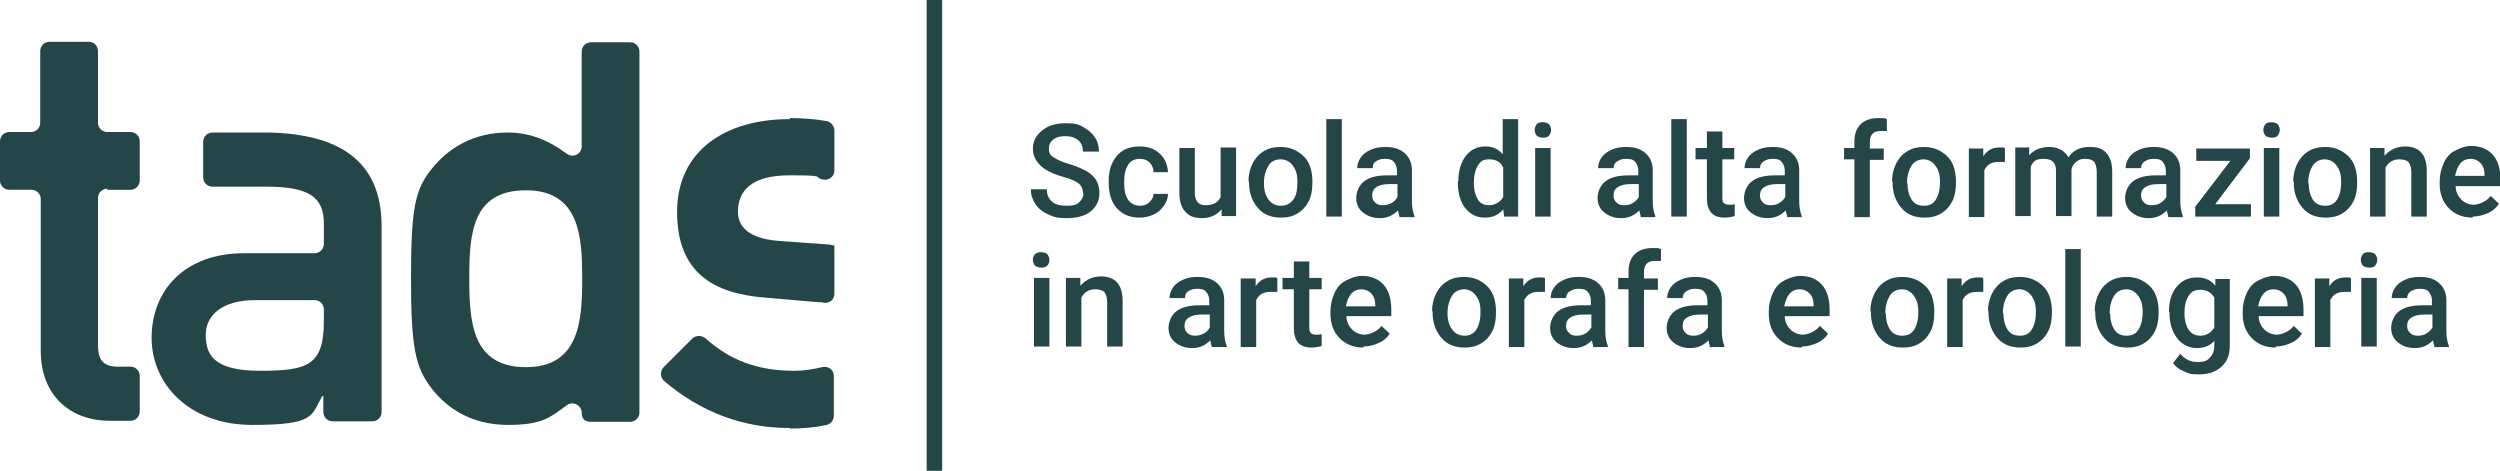
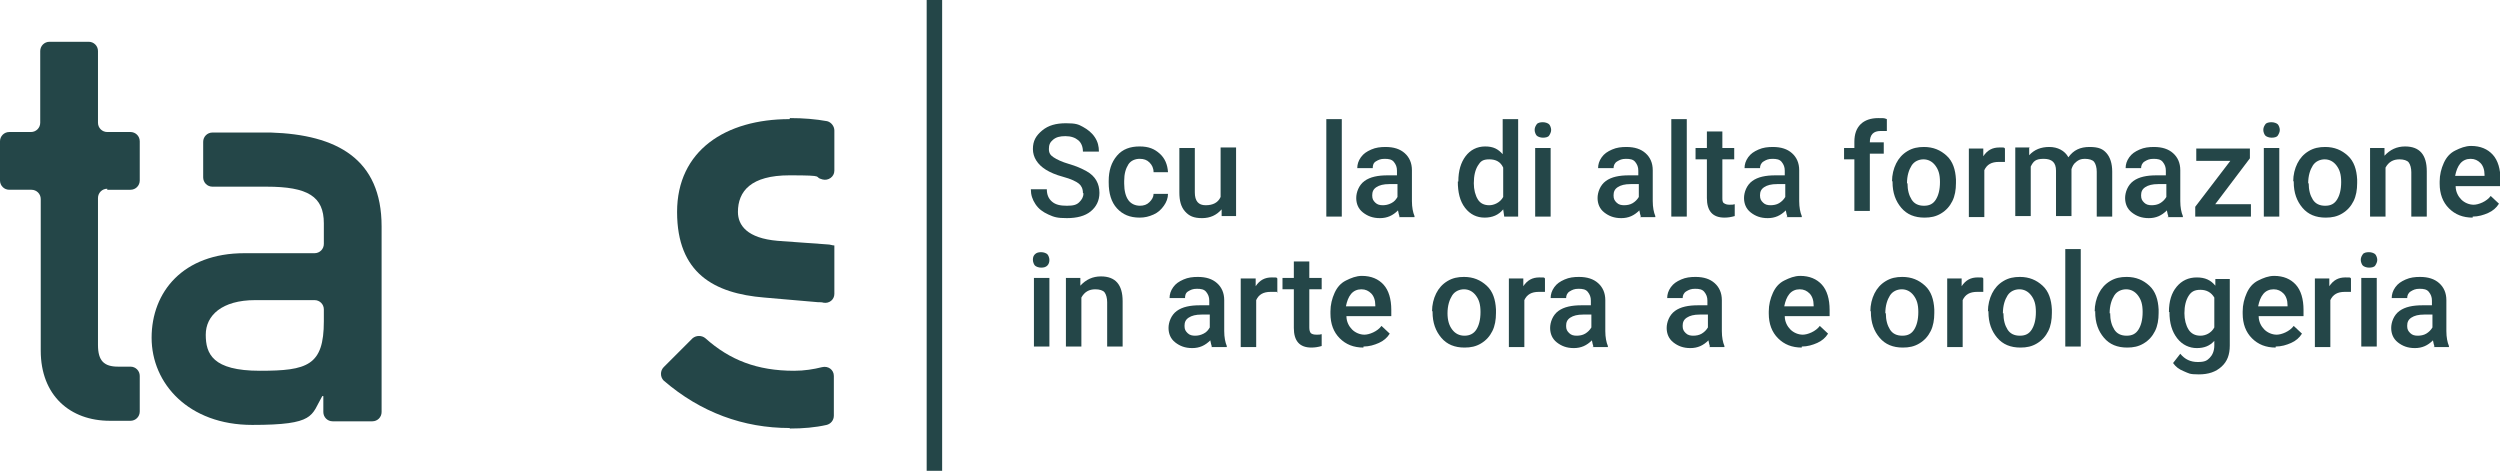
<svg xmlns="http://www.w3.org/2000/svg" id="Livello_1" version="1.1" viewBox="0 0 484.8 91.3">
  <defs>
    <style>
      .st0 {
        fill: #244648;
      }

      .st1 {
        fill: none;
        stroke: #244648;
        stroke-miterlimit: 10;
        stroke-width: 3px;
      }
    </style>
  </defs>
  <g>
-     <path class="st0" d="M112.9,54c0,8.1-.5,17.2-10.9,17.2s-11-8.6-11-17.2.5-17.1,11-17.1,10.9,9.2,10.9,17.1M124,79.9V10c0-1-.8-1.8-1.8-1.8h-7.6c-1,0-1.8.8-1.8,1.8v18.4c0,1.5-1.7,2.3-2.9,1.4-3.4-2.5-7-4.1-11.4-4.1-6.8,0-11.7,3.1-14.9,7.2-3.1,3.9-3.9,7.5-3.9,21.1s.9,17.2,3.9,21.2c3.2,4.2,8.1,7.2,14.9,7.2s8.2-1.5,11.4-3.8c1.2-.9,2.9,0,2.9,1.4s.8,1.8,1.8,1.8h7.6c1,0,1.8-.8,1.8-1.8" />
    <path class="st0" d="M20.8,36.8h4.5c1,0,1.8-.8,1.8-1.8v-7.6c0-1-.8-1.8-1.8-1.8h-4.5c-1,0-1.8-.8-1.8-1.8v-13.9c0-1-.8-1.8-1.8-1.8h-7.6c-1,0-1.8.8-1.8,1.8v13.9c0,1-.8,1.8-1.8,1.8H1.8c-1,0-1.8.8-1.8,1.8v7.6c0,1,.8,1.8,1.8,1.8h4.3c1,0,1.8.8,1.8,1.8v29.4c0,8.7,5.7,13.6,13.4,13.6h4c1,0,1.8-.8,1.8-1.8v-6.9c0-1-.8-1.8-1.8-1.8h-2.4c-2.7,0-3.9-1.1-3.9-4.2v-28.5c0-1,.8-1.8,1.8-1.8" />
    <path class="st0" d="M62.8,62.3c0,8.6-3.2,9.6-12.4,9.6s-10.5-3.3-10.5-7,3.1-6.7,9.6-6.7h11.5c1,0,1.8.8,1.8,1.8v2.2h0ZM72.2,81.7c1,0,1.8-.8,1.8-1.8v-36c0-13.1-8.7-17.8-21.5-18.2h0c0,0-11.3,0-11.3,0-1,0-1.8.8-1.8,1.8v6.9c0,1,.8,1.8,1.8,1.8h10.5c8,0,11.1,1.9,11.1,7.1v4c0,1-.8,1.8-1.8,1.8h-13.6c-11.9,0-18,7.5-18,16.4s7.2,16.9,19.5,16.9,11.4-1.8,13.6-5.6h.2v3.1c0,1,.8,1.8,1.8,1.8h7.6,0Z" />
    <path class="st0" d="M153.2,83.1c2.5,0,4.9-.2,7.1-.7.8-.2,1.4-.9,1.4-1.8v-7.7c0-1.2-1.1-2-2.3-1.7-1.6.4-3.4.7-5.4.7-7.2,0-12.5-2.1-17.2-6.3-.7-.6-1.8-.6-2.5,0l-5.6,5.6c-.7.7-.7,1.9,0,2.6,7.2,6.2,15.5,9.2,24.4,9.2M153.1,23.1c-12.4,0-21.8,6.1-21.8,18s7.2,15.8,16.9,16.6l10.4.9c.4,0,.8,0,1.1.1,1.1.2,2.1-.6,2.1-1.7v-9.4c-.4,0-.8-.2-1.3-.2l-9.7-.7c-5.9-.5-7.7-3-7.7-5.6,0-4,2.5-7.1,10-7.1s4.4.3,6.4.8c1.1.3,2.3-.5,2.3-1.7v-7.8c0-.8-.6-1.6-1.4-1.8-2.2-.4-4.6-.6-7.2-.6" />
  </g>
  <line class="st1" x1="181.2" x2="181.2" y2="91.3" />
  <g>
    <path class="st0" d="M210,37.4c0-.8-.3-1.4-.8-1.8s-1.5-.9-3-1.3-2.6-.9-3.4-1.4c-1.6-1-2.5-2.4-2.5-4s.6-2.6,1.8-3.6,2.7-1.4,4.6-1.4,2.4.2,3.3.7,1.7,1.1,2.3,2,.8,1.8.8,2.8h-3.1c0-.9-.3-1.7-.9-2.2s-1.4-.8-2.5-.8-1.8.2-2.4.7-.8,1-.8,1.8.3,1.2.9,1.6,1.6.9,3,1.3,2.5.9,3.4,1.4,1.5,1.1,1.9,1.8.6,1.5.6,2.4c0,1.5-.6,2.7-1.7,3.6s-2.7,1.3-4.6,1.3-2.5-.2-3.6-.7-1.9-1.1-2.5-2-.9-1.8-.9-2.9h3.1c0,1,.3,1.8,1,2.4s1.6.8,2.9.8,1.9-.2,2.4-.7.8-1,.8-1.7h0Z" />
    <path class="st0" d="M221,39.9c.8,0,1.4-.2,1.9-.7s.8-1,.8-1.6h2.8c0,.8-.3,1.6-.8,2.3s-1.1,1.3-2,1.7-1.7.6-2.7.6c-1.9,0-3.3-.6-4.4-1.8s-1.6-2.9-1.6-5v-.3c0-2,.5-3.6,1.6-4.9s2.6-1.8,4.4-1.8,2.9.5,3.9,1.4,1.5,2.1,1.6,3.6h-2.8c0-.8-.3-1.4-.8-1.9s-1.1-.7-1.9-.7-1.7.3-2.2,1.1-.8,1.8-.8,3.2v.5c0,1.4.3,2.5.8,3.2s1.3,1.1,2.3,1.1h0Z" />
    <path class="st0" d="M236.8,40.7c-.9,1-2.1,1.6-3.7,1.6s-2.5-.4-3.3-1.3-1.1-2.1-1.1-3.7v-8.6h3v8.6c0,1.7.7,2.5,2.1,2.5s2.4-.5,2.9-1.6v-9.6h3v13.3h-2.8v-1.3h0Z" />
-     <path class="st0" d="M242.1,35.2c0-1.3.3-2.5.8-3.5s1.2-1.8,2.2-2.4,2-.8,3.2-.8c1.8,0,3.2.6,4.4,1.7s1.7,2.7,1.8,4.6v.7c0,1.3-.2,2.5-.7,3.5s-1.2,1.8-2.2,2.4-2,.8-3.2.8c-1.9,0-3.4-.6-4.5-1.9s-1.7-2.9-1.7-5v-.2h0ZM245.1,35.5c0,1.4.3,2.4.9,3.2s1.4,1.2,2.4,1.2,1.8-.4,2.4-1.2.8-1.9.8-3.4-.3-2.4-.9-3.2-1.4-1.2-2.4-1.2-1.8.4-2.3,1.2-.9,1.9-.9,3.5h0Z" />
    <path class="st0" d="M260.2,42h-3v-18.9h3v18.9Z" />
    <path class="st0" d="M271.4,42c-.1-.2-.2-.7-.3-1.2-1,1-2.1,1.5-3.5,1.5s-2.4-.4-3.3-1.1-1.3-1.7-1.3-2.8.5-2.5,1.6-3.3,2.6-1.1,4.5-1.1h1.8v-.9c0-.7-.2-1.2-.6-1.7s-1-.6-1.8-.6-1.2.2-1.7.5-.6.8-.6,1.3h-3c0-.7.2-1.4.7-2.1s1.1-1.1,2-1.5,1.8-.5,2.8-.5c1.6,0,2.8.4,3.7,1.2s1.4,1.9,1.4,3.3v6c0,1.2.2,2.2.5,2.9v.2h-3,0ZM268.1,39.8c.6,0,1.1-.1,1.7-.4s.9-.7,1.2-1.2v-2.5h-1.6c-1.1,0-1.9.2-2.5.6s-.8.9-.8,1.6.2,1,.6,1.4.9.5,1.5.5h0Z" />
    <path class="st0" d="M282.8,35.2c0-2.1.5-3.7,1.4-4.9s2.2-1.9,3.8-1.9,2.5.5,3.4,1.5v-6.8h3v18.9h-2.7l-.2-1.4c-.9,1.1-2.1,1.6-3.6,1.6s-2.8-.6-3.8-1.9-1.4-3-1.4-5.1h0ZM285.8,35.5c0,1.3.3,2.4.8,3.2s1.3,1.1,2.2,1.1,2.1-.5,2.7-1.6v-5.7c-.5-1.1-1.4-1.6-2.7-1.6s-1.7.4-2.2,1.2-.8,1.9-.8,3.5h0Z" />
    <path class="st0" d="M297.6,25.2c0-.5.2-.8.4-1.1s.7-.4,1.2-.4,1,.2,1.2.4.4.7.4,1.1-.2.8-.4,1.1-.7.4-1.2.4-1-.2-1.2-.4-.4-.7-.4-1.1ZM300.7,42h-3v-13.3h3v13.3Z" />
    <path class="st0" d="M318.2,42c-.1-.2-.2-.7-.3-1.2-1,1-2.1,1.5-3.5,1.5s-2.4-.4-3.3-1.1-1.3-1.7-1.3-2.8.5-2.5,1.6-3.3,2.6-1.1,4.5-1.1h1.8v-.9c0-.7-.2-1.2-.6-1.7s-1-.6-1.8-.6-1.2.2-1.7.5-.7.8-.7,1.3h-3c0-.7.2-1.4.7-2.1s1.1-1.1,2-1.5,1.8-.5,2.8-.5c1.6,0,2.8.4,3.7,1.2s1.4,1.9,1.4,3.3v6c0,1.2.2,2.2.5,2.9v.2h-3,0ZM314.9,39.8c.6,0,1.2-.1,1.7-.4s.9-.7,1.2-1.2v-2.5h-1.6c-1.1,0-1.9.2-2.5.6s-.8.9-.8,1.6.2,1,.6,1.4.9.5,1.5.5h0Z" />
    <path class="st0" d="M327.1,42h-3v-18.9h3v18.9Z" />
    <path class="st0" d="M334,25.5v3.2h2.3v2.2h-2.3v7.4c0,.5,0,.9.3,1.1s.6.3,1.1.3.7,0,1-.1v2.3c-.7.2-1.3.3-2,.3-2.3,0-3.4-1.3-3.4-3.8v-7.5h-2.2v-2.2h2.2v-3.2h3Z" />
    <path class="st0" d="M346.6,42c-.1-.2-.2-.7-.3-1.2-1,1-2.1,1.5-3.5,1.5s-2.4-.4-3.3-1.1-1.3-1.7-1.3-2.8.5-2.5,1.6-3.3,2.6-1.1,4.5-1.1h1.8v-.9c0-.7-.2-1.2-.6-1.7s-1-.6-1.8-.6-1.2.2-1.7.5-.7.8-.7,1.3h-3c0-.7.2-1.4.7-2.1s1.1-1.1,2-1.5,1.8-.5,2.8-.5c1.6,0,2.8.4,3.7,1.2s1.4,1.9,1.4,3.3v6c0,1.2.2,2.2.5,2.9v.2h-3,0ZM343.3,39.8c.6,0,1.2-.1,1.7-.4s.9-.7,1.2-1.2v-2.5h-1.6c-1.1,0-1.9.2-2.5.6s-.8.9-.8,1.6.2,1,.6,1.4.9.5,1.5.5h0Z" />
-     <path class="st0" d="M359.6,42v-11.1h-2v-2.2h2v-1.2c0-1.5.4-2.6,1.2-3.4s2-1.2,3.4-1.2,1.1,0,1.7.2v2.3c-.4,0-.8,0-1.2,0-1.4,0-2.1.7-2.1,2.2v1.2h2.7v2.2h-2.7v11.1h-3,0Z" />
+     <path class="st0" d="M359.6,42v-11.1h-2v-2.2h2v-1.2c0-1.5.4-2.6,1.2-3.4s2-1.2,3.4-1.2,1.1,0,1.7.2v2.3c-.4,0-.8,0-1.2,0-1.4,0-2.1.7-2.1,2.2h2.7v2.2h-2.7v11.1h-3,0Z" />
    <path class="st0" d="M366.9,35.2c0-1.3.3-2.5.8-3.5s1.2-1.8,2.2-2.4,2-.8,3.2-.8c1.8,0,3.2.6,4.4,1.7s1.7,2.7,1.8,4.6v.7c0,1.3-.2,2.5-.7,3.5s-1.2,1.8-2.2,2.4-2,.8-3.2.8c-1.9,0-3.4-.6-4.5-1.9s-1.7-2.9-1.7-5v-.2h0ZM369.9,35.5c0,1.4.3,2.4.8,3.2s1.3,1.2,2.4,1.2,1.8-.4,2.3-1.2.8-1.9.8-3.4-.3-2.4-.9-3.2-1.4-1.2-2.3-1.2-1.8.4-2.3,1.2-.9,1.9-.9,3.5h0Z" />
    <path class="st0" d="M388.8,31.4c-.4,0-.8,0-1.2,0-1.4,0-2.3.5-2.8,1.6v9.1h-3v-13.3h2.8v1.5c.8-1.2,1.8-1.7,3.1-1.7s.8,0,1.1.2v2.8Z" />
    <path class="st0" d="M393.5,28.7v1.4c1-1.1,2.3-1.6,3.9-1.6s3,.7,3.7,2c1-1.4,2.3-2,4.1-2s2.6.4,3.3,1.2,1.1,2,1.1,3.6v8.7h-3v-8.7c0-.8-.2-1.5-.5-1.9s-1-.6-1.8-.6-1.2.2-1.7.6-.7.8-.9,1.4v9.1h-3v-8.8c0-1.6-.8-2.3-2.4-2.3s-2,.5-2.5,1.5v9.6h-3v-13.3h2.8,0Z" />
    <path class="st0" d="M420.5,42c-.1-.2-.2-.7-.3-1.2-1,1-2.1,1.5-3.5,1.5s-2.4-.4-3.3-1.1-1.3-1.7-1.3-2.8.5-2.5,1.6-3.3,2.6-1.1,4.5-1.1h1.8v-.9c0-.7-.2-1.2-.6-1.7s-1-.6-1.8-.6-1.2.2-1.7.5-.7.8-.7,1.3h-3c0-.7.2-1.4.7-2.1s1.1-1.1,2-1.5,1.8-.5,2.8-.5c1.6,0,2.8.4,3.7,1.2s1.4,1.9,1.4,3.3v6c0,1.2.2,2.2.5,2.9v.2h-3,0ZM417.2,39.8c.6,0,1.2-.1,1.7-.4s.9-.7,1.2-1.2v-2.5h-1.6c-1.1,0-1.9.2-2.5.6s-.8.9-.8,1.6.2,1,.6,1.4.9.5,1.5.5h0Z" />
    <path class="st0" d="M429.4,39.6h7.1v2.4h-10.8v-1.9l6.8-8.9h-6.6v-2.4h10.4v1.9l-6.8,9h0Z" />
    <path class="st0" d="M438.9,25.2c0-.5.2-.8.4-1.1s.7-.4,1.2-.4,1,.2,1.2.4.4.7.4,1.1-.2.8-.4,1.1-.7.4-1.2.4-1-.2-1.2-.4-.4-.7-.4-1.1ZM442,42h-3v-13.3h3v13.3Z" />
    <path class="st0" d="M444.7,35.2c0-1.3.3-2.5.8-3.5s1.2-1.8,2.2-2.4,2-.8,3.2-.8c1.8,0,3.2.6,4.4,1.7s1.7,2.7,1.8,4.6v.7c0,1.3-.2,2.5-.7,3.5s-1.2,1.8-2.2,2.4-2,.8-3.2.8c-1.9,0-3.4-.6-4.5-1.9s-1.7-2.9-1.7-5v-.2h0ZM447.7,35.5c0,1.4.3,2.4.8,3.2s1.3,1.2,2.4,1.2,1.8-.4,2.3-1.2.8-1.9.8-3.4-.3-2.4-.9-3.2-1.4-1.2-2.3-1.2-1.8.4-2.3,1.2-.9,1.9-.9,3.5h0Z" />
    <path class="st0" d="M462.4,28.7v1.5c1.1-1.2,2.4-1.8,4-1.8,2.8,0,4.2,1.6,4.2,4.8v8.8h-3v-8.6c0-.8-.2-1.5-.5-1.9s-1-.6-1.8-.6c-1.2,0-2.1.5-2.7,1.6v9.5h-3v-13.3h2.8Z" />
    <path class="st0" d="M479.5,42.2c-1.9,0-3.4-.6-4.6-1.8s-1.8-2.8-1.8-4.8v-.4c0-1.3.3-2.5.8-3.6s1.2-1.9,2.2-2.4,2-.9,3.1-.9c1.8,0,3.2.6,4.2,1.7s1.5,2.8,1.5,4.9v1.2h-8.7c0,1.1.5,2,1.1,2.6s1.5,1,2.4,1,2.5-.6,3.3-1.7l1.6,1.5c-.5.8-1.2,1.4-2.1,1.8s-1.9.7-3,.7h0ZM479.1,30.8c-.8,0-1.5.3-2,.9s-.8,1.4-1,2.4h5.7v-.2c0-1-.3-1.8-.8-2.3s-1.1-.8-1.9-.8Z" />
    <path class="st0" d="M200.3,50.4c0-.5.1-.8.4-1.1s.7-.4,1.2-.4,1,.2,1.2.4.4.7.4,1.1-.1.8-.4,1.1-.7.4-1.2.4-1-.2-1.2-.4-.4-.7-.4-1.1ZM203.5,67.2h-3v-13.3h3v13.3Z" />
    <path class="st0" d="M209.5,53.9v1.5c1.1-1.2,2.4-1.8,4-1.8,2.8,0,4.2,1.6,4.2,4.8v8.8h-3v-8.6c0-.8-.2-1.5-.5-1.9s-1-.6-1.8-.6c-1.2,0-2.1.5-2.7,1.6v9.5h-3v-13.3h2.8Z" />
    <path class="st0" d="M235,67.2c-.1-.2-.2-.7-.3-1.2-1,1-2.1,1.5-3.5,1.5s-2.4-.4-3.3-1.1-1.3-1.7-1.3-2.8.5-2.5,1.6-3.3,2.6-1.1,4.5-1.1h1.8v-.9c0-.7-.2-1.2-.6-1.7s-1-.6-1.8-.6-1.2.2-1.7.5-.6.8-.6,1.3h-3c0-.7.2-1.4.7-2.1s1.1-1.1,2-1.5,1.8-.5,2.8-.5c1.6,0,2.8.4,3.7,1.2s1.4,1.9,1.4,3.3v6c0,1.2.2,2.2.5,2.9v.2h-3,0ZM231.7,65.1c.6,0,1.1-.1,1.7-.4s.9-.7,1.2-1.2v-2.5h-1.6c-1.1,0-1.9.2-2.5.6s-.8.9-.8,1.6.2,1,.6,1.4.9.5,1.5.5h0Z" />
    <path class="st0" d="M247.6,56.6c-.4,0-.8,0-1.2,0-1.4,0-2.3.5-2.8,1.6v9.1h-3v-13.3h2.9v1.5c.8-1.2,1.8-1.7,3.1-1.7s.8,0,1.1.2v2.8h0Z" />
    <path class="st0" d="M253.9,50.7v3.2h2.4v2.2h-2.4v7.4c0,.5.1.9.3,1.1s.6.3,1.1.3.7,0,1-.1v2.3c-.7.2-1.3.3-2,.3-2.3,0-3.4-1.3-3.4-3.8v-7.5h-2.2v-2.2h2.2v-3.2h3Z" />
    <path class="st0" d="M264.4,67.4c-1.9,0-3.4-.6-4.6-1.8s-1.8-2.8-1.8-4.8v-.4c0-1.3.3-2.5.8-3.6s1.2-1.9,2.2-2.4,2-.9,3.1-.9c1.8,0,3.2.6,4.2,1.7s1.5,2.8,1.5,4.9v1.2h-8.7c0,1.1.5,2,1.1,2.6s1.5,1,2.4,1,2.5-.6,3.3-1.7l1.6,1.5c-.5.8-1.2,1.4-2.1,1.8s-1.9.7-3,.7h0ZM264,56.1c-.8,0-1.5.3-2,.9s-.8,1.4-1,2.4h5.7v-.2c0-1-.3-1.8-.8-2.3s-1.1-.8-1.9-.8h0Z" />
    <path class="st0" d="M277.7,60.4c0-1.3.3-2.5.8-3.5s1.2-1.8,2.2-2.4,2-.8,3.2-.8c1.8,0,3.2.6,4.4,1.7s1.7,2.7,1.8,4.6v.7c0,1.3-.2,2.5-.7,3.5s-1.2,1.8-2.2,2.4-2,.8-3.2.8c-1.9,0-3.4-.6-4.5-1.9s-1.7-2.9-1.7-5v-.2h0ZM280.7,60.7c0,1.4.3,2.4.9,3.2s1.4,1.2,2.4,1.2,1.8-.4,2.3-1.2.8-1.9.8-3.4-.3-2.4-.9-3.2-1.4-1.2-2.3-1.2-1.8.4-2.3,1.2-.9,1.9-.9,3.5h0Z" />
    <path class="st0" d="M299.6,56.6c-.4,0-.8,0-1.2,0-1.4,0-2.3.5-2.8,1.6v9.1h-3v-13.3h2.8v1.5c.8-1.2,1.8-1.7,3.1-1.7s.8,0,1.1.2v2.8Z" />
    <path class="st0" d="M309,67.2c-.1-.2-.2-.7-.3-1.2-1,1-2.1,1.5-3.5,1.5s-2.4-.4-3.3-1.1-1.3-1.7-1.3-2.8.5-2.5,1.6-3.3,2.6-1.1,4.5-1.1h1.8v-.9c0-.7-.2-1.2-.6-1.7s-1-.6-1.8-.6-1.2.2-1.7.5-.7.8-.7,1.3h-3c0-.7.2-1.4.7-2.1s1.1-1.1,2-1.5,1.8-.5,2.8-.5c1.6,0,2.8.4,3.7,1.2s1.4,1.9,1.4,3.3v6c0,1.2.2,2.2.5,2.9v.2h-3,0ZM305.7,65.1c.6,0,1.2-.1,1.7-.4s.9-.7,1.2-1.2v-2.5h-1.6c-1.1,0-1.9.2-2.5.6s-.8.9-.8,1.6.2,1,.6,1.4.9.5,1.5.5h0Z" />
-     <path class="st0" d="M315.8,67.2v-11.1h-2v-2.2h2v-1.2c0-1.5.4-2.6,1.2-3.4s2-1.2,3.4-1.2,1.1,0,1.7.2v2.3c-.4,0-.8,0-1.2,0-1.4,0-2.1.7-2.1,2.2v1.2h2.7v2.2h-2.7v11.1h-3,0Z" />
    <path class="st0" d="M331.6,67.2c-.1-.2-.2-.7-.3-1.2-1,1-2.1,1.5-3.5,1.5s-2.4-.4-3.3-1.1-1.3-1.7-1.3-2.8.5-2.5,1.6-3.3,2.6-1.1,4.5-1.1h1.8v-.9c0-.7-.2-1.2-.6-1.7s-1-.6-1.8-.6-1.2.2-1.7.5-.7.8-.7,1.3h-3c0-.7.2-1.4.7-2.1s1.1-1.1,2-1.5,1.8-.5,2.8-.5c1.6,0,2.8.4,3.7,1.2s1.4,1.9,1.4,3.3v6c0,1.2.2,2.2.5,2.9v.2h-3,0ZM328.3,65.1c.6,0,1.2-.1,1.7-.4s.9-.7,1.2-1.2v-2.5h-1.6c-1.1,0-1.9.2-2.5.6s-.8.9-.8,1.6.2,1,.6,1.4.9.5,1.5.5h0Z" />
    <path class="st0" d="M349.4,67.4c-1.9,0-3.4-.6-4.6-1.8s-1.8-2.8-1.8-4.8v-.4c0-1.3.3-2.5.8-3.6s1.2-1.9,2.2-2.4,2-.9,3.1-.9c1.8,0,3.2.6,4.2,1.7s1.5,2.8,1.5,4.9v1.2h-8.7c0,1.1.5,2,1.1,2.6s1.5,1,2.4,1,2.5-.6,3.3-1.7l1.6,1.5c-.5.8-1.2,1.4-2.1,1.8s-1.9.7-3,.7h0ZM349,56.1c-.8,0-1.5.3-2,.9s-.8,1.4-1,2.4h5.7v-.2c0-1-.3-1.8-.8-2.3s-1.1-.8-1.9-.8Z" />
    <path class="st0" d="M362.7,60.4c0-1.3.3-2.5.8-3.5s1.2-1.8,2.2-2.4,2-.8,3.2-.8c1.8,0,3.2.6,4.4,1.7s1.7,2.7,1.8,4.6v.7c0,1.3-.2,2.5-.7,3.5s-1.2,1.8-2.2,2.4-2,.8-3.2.8c-1.9,0-3.4-.6-4.5-1.9s-1.7-2.9-1.7-5v-.2h0ZM365.7,60.7c0,1.4.3,2.4.8,3.2s1.3,1.2,2.4,1.2,1.8-.4,2.3-1.2.8-1.9.8-3.4-.3-2.4-.9-3.2-1.4-1.2-2.3-1.2-1.8.4-2.3,1.2-.9,1.9-.9,3.5h0Z" />
    <path class="st0" d="M384.6,56.6c-.4,0-.8,0-1.2,0-1.4,0-2.3.5-2.8,1.6v9.1h-3v-13.3h2.8v1.5c.8-1.2,1.8-1.7,3.1-1.7s.8,0,1.1.2v2.8Z" />
    <path class="st0" d="M385.5,60.4c0-1.3.3-2.5.8-3.5s1.2-1.8,2.2-2.4,2-.8,3.2-.8c1.8,0,3.2.6,4.4,1.7s1.7,2.7,1.8,4.6v.7c0,1.3-.2,2.5-.7,3.5s-1.2,1.8-2.2,2.4-2,.8-3.2.8c-1.9,0-3.4-.6-4.5-1.9s-1.7-2.9-1.7-5v-.2h0ZM388.5,60.7c0,1.4.3,2.4.8,3.2s1.3,1.2,2.4,1.2,1.8-.4,2.3-1.2.8-1.9.8-3.4-.3-2.4-.9-3.2-1.4-1.2-2.3-1.2-1.8.4-2.3,1.2-.9,1.9-.9,3.5h0Z" />
    <path class="st0" d="M403.5,67.2h-3v-18.9h3v18.9Z" />
    <path class="st0" d="M406.2,60.4c0-1.3.3-2.5.8-3.5s1.2-1.8,2.2-2.4,2-.8,3.2-.8c1.8,0,3.2.6,4.4,1.7s1.7,2.7,1.8,4.6v.7c0,1.3-.2,2.5-.7,3.5s-1.2,1.8-2.2,2.4-2,.8-3.2.8c-1.9,0-3.4-.6-4.5-1.9s-1.7-2.9-1.7-5v-.2h0ZM409.2,60.7c0,1.4.3,2.4.8,3.2s1.3,1.2,2.4,1.2,1.8-.4,2.3-1.2.8-1.9.8-3.4-.3-2.4-.9-3.2-1.4-1.2-2.3-1.2-1.8.4-2.3,1.2-.9,1.9-.9,3.5h0Z" />
    <path class="st0" d="M420.6,60.5c0-2.1.5-3.7,1.5-4.9s2.3-1.8,3.9-1.8,2.7.5,3.6,1.6v-1.3h2.8v12.9c0,1.8-.5,3.1-1.6,4.1s-2.5,1.5-4.4,1.5-1.9-.2-2.9-.6-1.6-.9-2.1-1.6l1.4-1.8c.9,1.1,2,1.6,3.4,1.6s1.8-.3,2.3-.8.9-1.3.9-2.4v-.9c-.9,1-2,1.4-3.4,1.4s-2.8-.6-3.8-1.9-1.5-2.9-1.5-5.1h0ZM423.6,60.7c0,1.3.3,2.4.8,3.2s1.3,1.2,2.3,1.2,2.1-.5,2.7-1.6v-5.8c-.6-1-1.5-1.5-2.7-1.5s-1.8.4-2.3,1.2-.8,1.9-.8,3.4h0Z" />
    <path class="st0" d="M441.3,67.4c-1.9,0-3.4-.6-4.6-1.8s-1.8-2.8-1.8-4.8v-.4c0-1.3.3-2.5.8-3.6s1.2-1.9,2.2-2.4,2-.9,3.1-.9c1.8,0,3.2.6,4.2,1.7s1.5,2.8,1.5,4.9v1.2h-8.7c0,1.1.5,2,1.1,2.6s1.5,1,2.4,1,2.5-.6,3.3-1.7l1.6,1.5c-.5.8-1.2,1.4-2.1,1.8s-1.9.7-3,.7h0ZM440.9,56.1c-.8,0-1.5.3-2,.9s-.8,1.4-1,2.4h5.7v-.2c0-1-.3-1.8-.8-2.3s-1.1-.8-1.9-.8Z" />
    <path class="st0" d="M455.9,56.6c-.4,0-.8,0-1.2,0-1.4,0-2.3.5-2.8,1.6v9.1h-3v-13.3h2.8v1.5c.8-1.2,1.8-1.7,3.1-1.7s.8,0,1.1.2v2.8Z" />
    <path class="st0" d="M457.8,50.4c0-.5.2-.8.4-1.1s.7-.4,1.2-.4,1,.2,1.2.4.4.7.4,1.1-.2.8-.4,1.1-.7.4-1.2.4-1-.2-1.2-.4-.4-.7-.4-1.1ZM460.9,67.2h-3v-13.3h3v13.3Z" />
    <path class="st0" d="M472.1,67.2c-.1-.2-.2-.7-.3-1.2-1,1-2.1,1.5-3.5,1.5s-2.4-.4-3.3-1.1-1.3-1.7-1.3-2.8.5-2.5,1.6-3.3,2.6-1.1,4.5-1.1h1.8v-.9c0-.7-.2-1.2-.6-1.7s-1-.6-1.8-.6-1.2.2-1.7.5-.7.8-.7,1.3h-3c0-.7.2-1.4.7-2.1s1.1-1.1,2-1.5,1.8-.5,2.8-.5c1.6,0,2.8.4,3.7,1.2s1.4,1.9,1.4,3.3v6c0,1.2.2,2.2.5,2.9v.2h-3,0ZM468.8,65.1c.6,0,1.2-.1,1.7-.4s.9-.7,1.2-1.2v-2.5h-1.6c-1.1,0-1.9.2-2.5.6s-.8.9-.8,1.6.2,1,.6,1.4.9.5,1.5.5h0Z" />
  </g>
</svg>